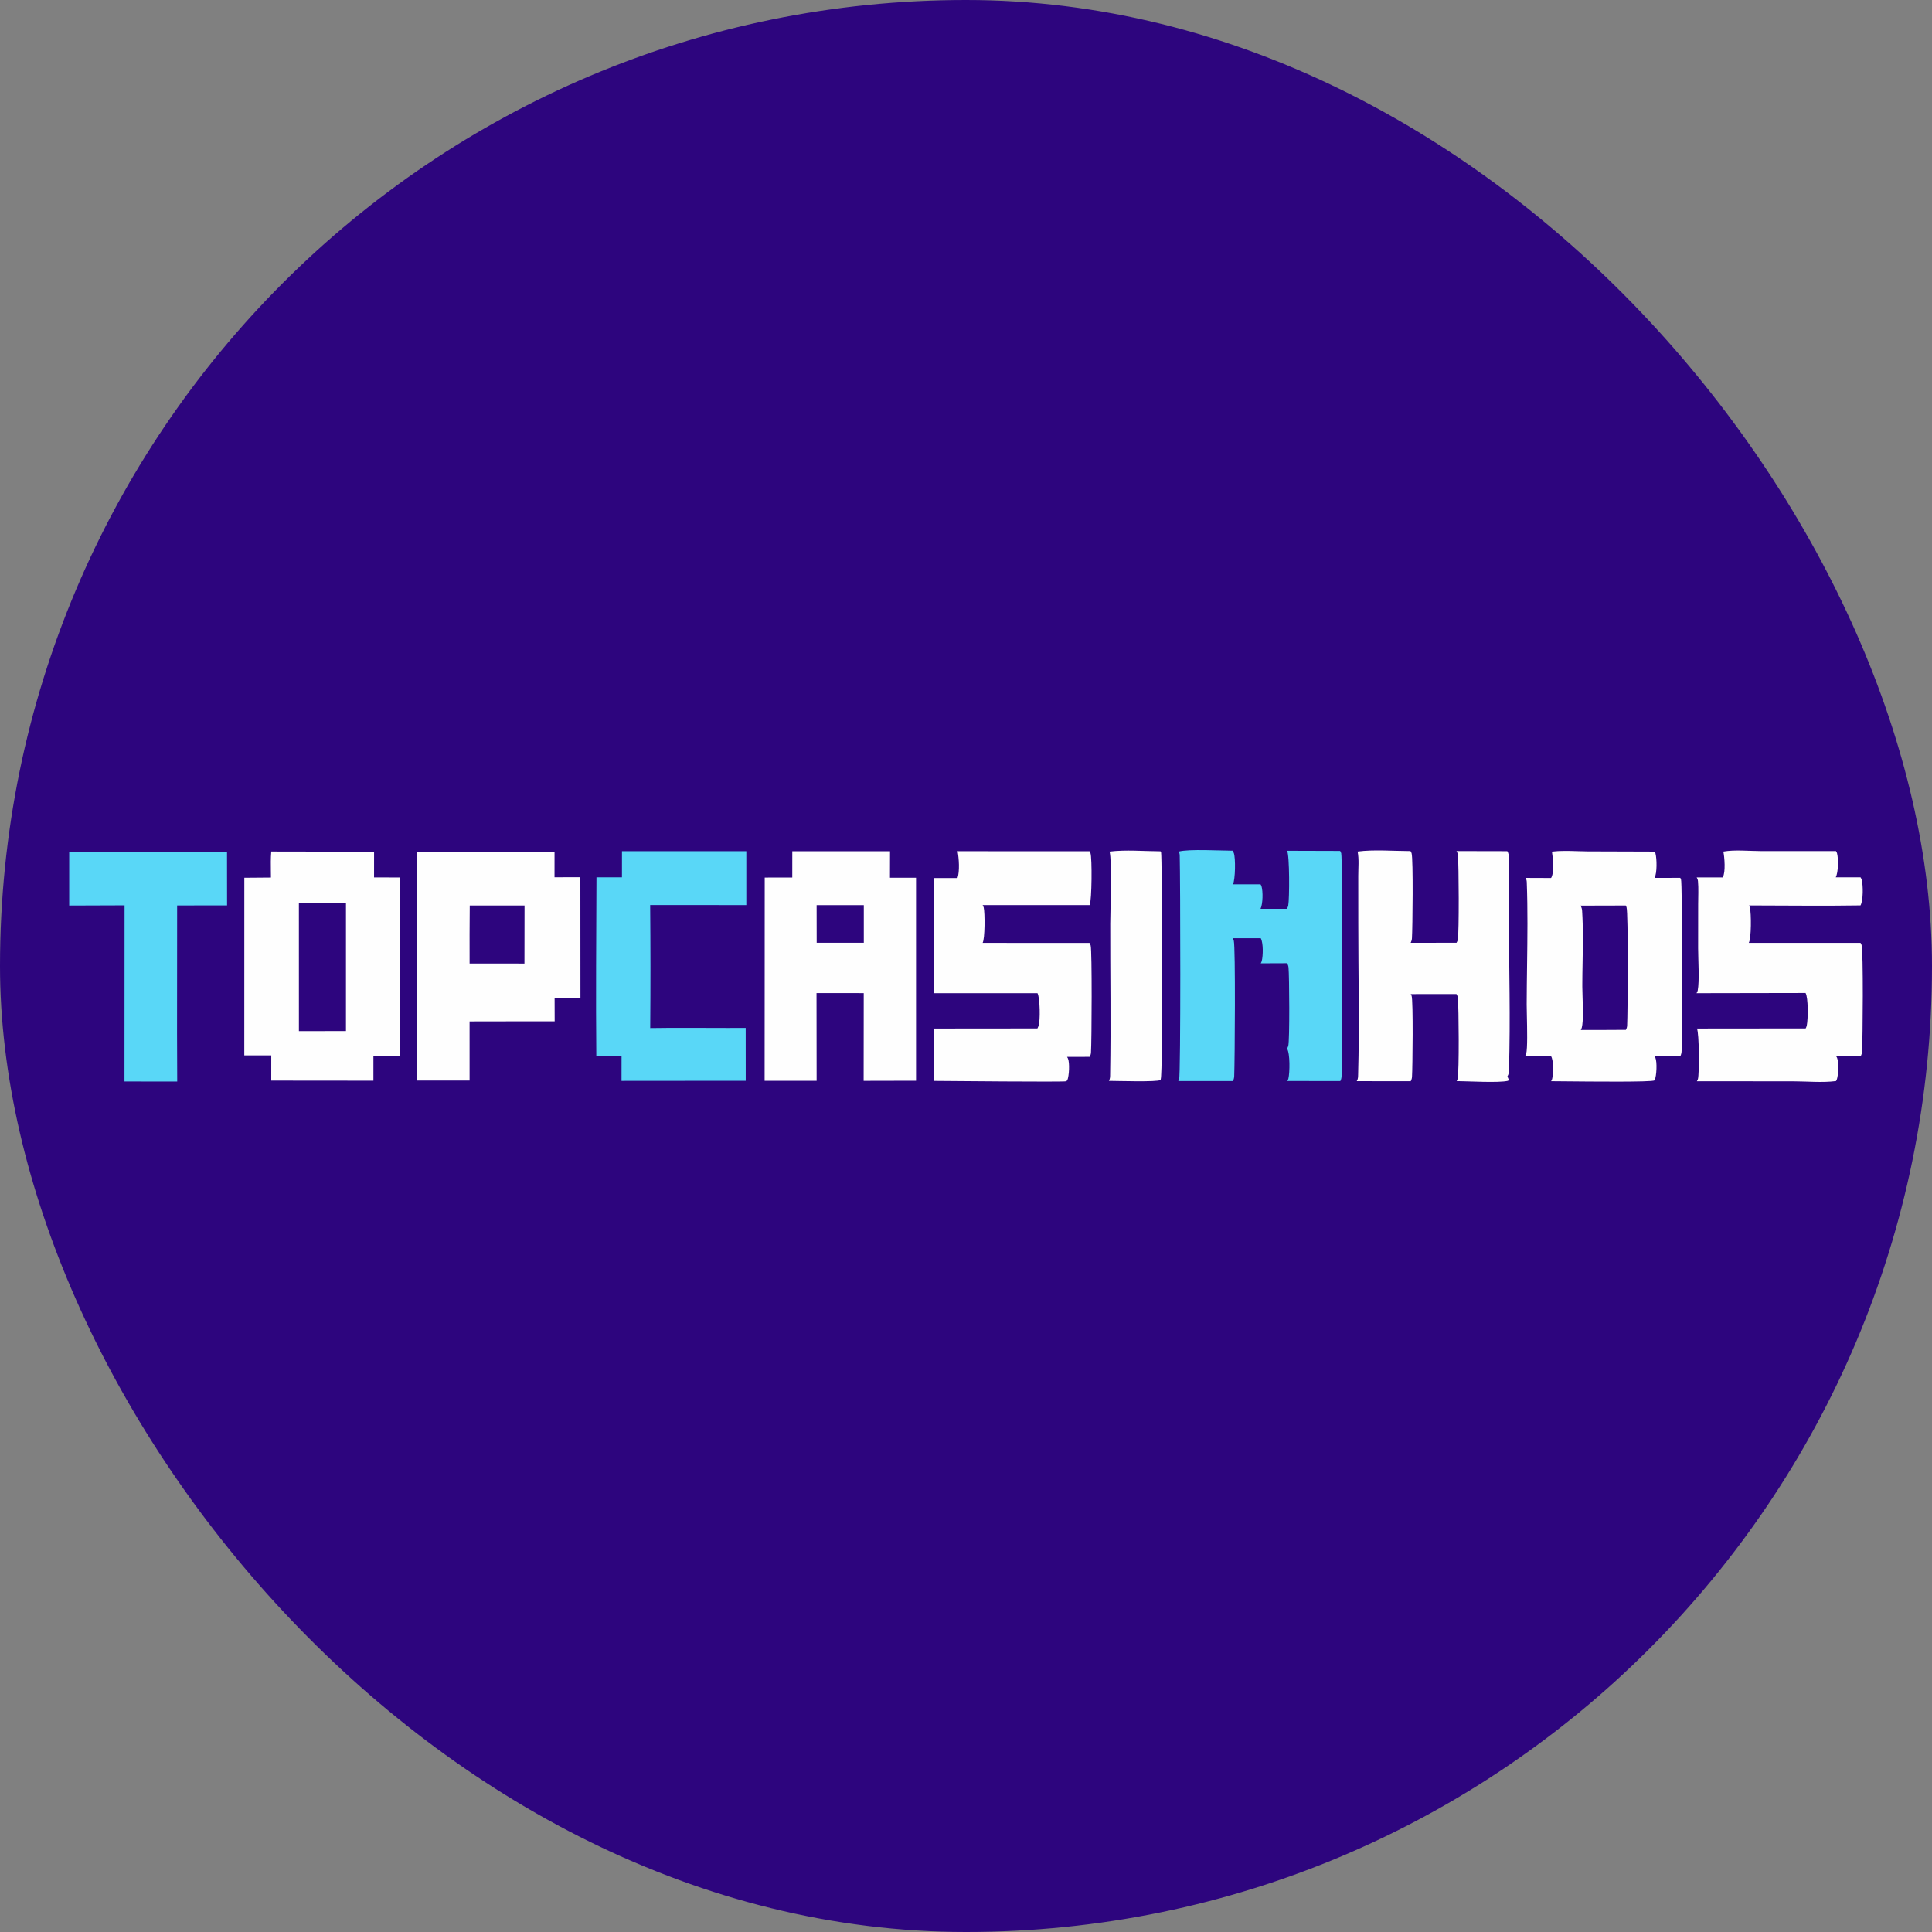
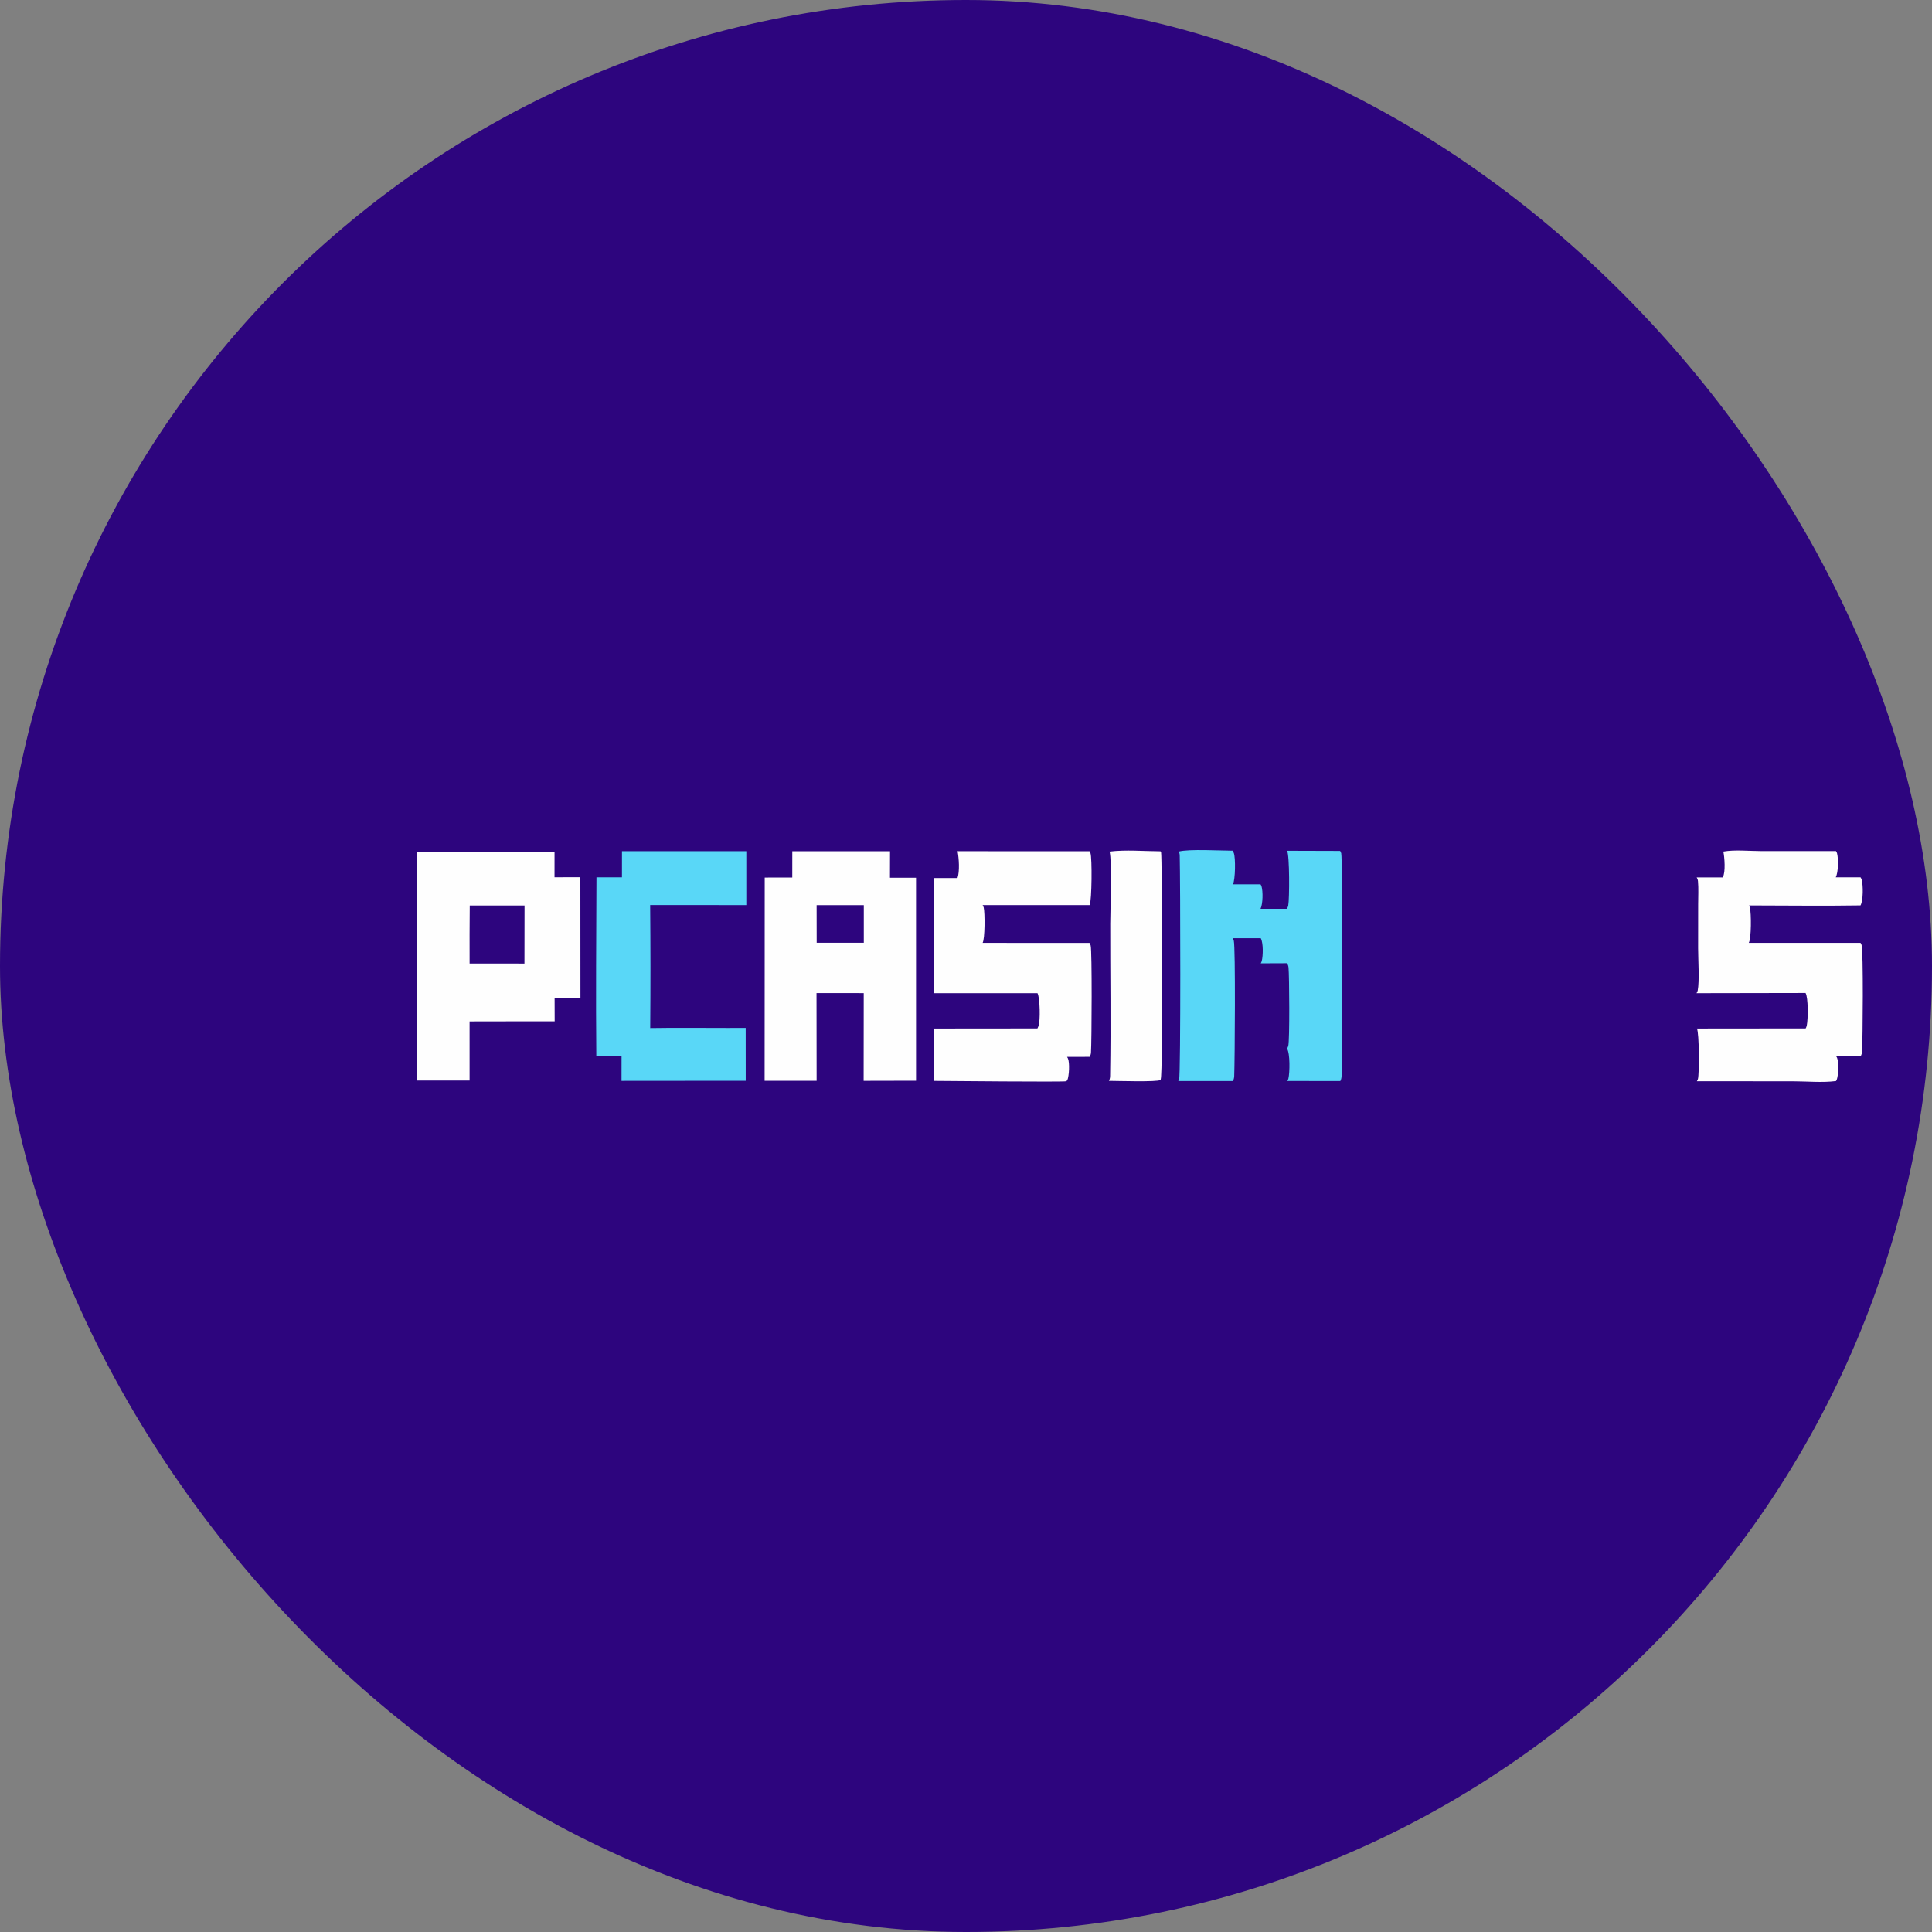
<svg xmlns="http://www.w3.org/2000/svg" width="200" height="200" viewBox="0 0 200 200" fill="none">
  <rect x="0" y="0" width="200" height="200" fill="#808080" stroke="none" />
  <rect width="200" height="200" rx="100" fill="#2D057E" />
  <path d="M114.863 88.157C116.55 87.952 118.43 88.121 120.136 88.129C120.165 88.18 120.168 88.181 120.195 88.243C120.303 88.485 120.403 111.118 120.158 111.714L120.145 111.793C119.867 112.031 115.494 111.891 114.79 111.889C114.797 111.876 114.806 111.863 114.813 111.85C114.93 111.641 114.918 111.424 114.922 111.192C115.01 106.007 114.923 100.805 114.933 95.617C114.936 94.313 115.128 89.141 114.863 88.157Z" fill="#FEFEFE" />
-   <path d="M7.163 88.166L23.501 88.173L23.507 93.726L18.337 93.733L18.328 106.965L18.345 111.956L12.886 111.954L12.895 93.722L7.163 93.742L7.163 88.166Z" fill="#59D7F7" />
  <path d="M64.387 88.119L77.259 88.119V93.695L67.305 93.689C67.344 97.934 67.346 102.18 67.311 106.425C69.999 106.381 72.694 106.416 75.383 106.414L77.194 106.408L77.198 111.88L64.34 111.891L64.343 109.303L61.729 109.31C61.672 103.15 61.723 96.98 61.746 90.819L64.384 90.823L64.387 88.119Z" fill="#59D7F7" />
-   <path d="M150.773 88.105L156.04 88.116C156.094 88.215 156.14 88.319 156.163 88.43C156.283 89.017 156.196 89.802 156.196 90.408L156.2 94.929C156.211 100.195 156.371 105.508 156.206 110.77C156.198 111.023 156.184 111.209 156.044 111.43L156.187 111.757L156.118 111.881C155.176 112.116 151.962 111.923 150.794 111.914C150.835 111.839 150.871 111.761 150.892 111.677C151.063 110.977 151.012 104.274 150.919 103.325C150.903 103.164 150.856 103.042 150.771 102.904L146.038 102.91C146.074 102.968 146.103 103.025 146.128 103.089C146.303 103.542 146.229 110.582 146.17 111.472C146.159 111.641 146.115 111.777 146.04 111.927L140.443 111.921C140.452 111.908 140.46 111.896 140.469 111.884C140.595 111.674 140.586 111.448 140.593 111.211C140.737 106.018 140.606 100.777 140.609 95.579L140.606 90.684C140.604 89.87 140.699 88.945 140.54 88.153C142.205 87.932 144.303 88.104 146.012 88.106C146.061 88.177 146.102 88.251 146.128 88.335C146.304 88.904 146.228 96.13 146.164 97.132C146.153 97.303 146.109 97.445 146.034 97.599L150.777 97.596C150.838 97.497 150.89 97.391 150.911 97.276C151.054 96.511 151.018 89.483 150.921 88.517C150.905 88.359 150.857 88.239 150.773 88.105Z" fill="#FEFEFE" />
  <path d="M99.129 88.119L112.785 88.123C112.826 88.189 112.861 88.256 112.887 88.329C113.058 88.814 113.031 93.22 112.801 93.698L101.722 93.695C101.768 93.775 101.815 93.865 101.836 93.955C101.964 94.496 101.967 97.183 101.722 97.607L112.783 97.612C112.836 97.697 112.879 97.784 112.906 97.881C113.055 98.41 113.016 107.805 112.937 108.965C112.926 109.128 112.882 109.259 112.804 109.404L110.464 109.41C110.499 109.463 110.529 109.516 110.554 109.576C110.744 110.017 110.677 111.369 110.494 111.811C110.453 111.851 110.422 111.902 110.371 111.929C110.199 112.023 97.909 111.898 96.674 111.893L96.677 106.474L107.393 106.464C107.4 106.448 107.408 106.432 107.416 106.417C107.453 106.347 107.485 106.28 107.512 106.206C107.702 105.674 107.666 103.321 107.402 102.817L96.664 102.817L96.651 90.895L99.12 90.897C99.361 90.218 99.27 88.823 99.129 88.119Z" fill="#FEFEFE" />
  <path d="M122.02 88.156C123.087 87.873 126.338 88.063 127.611 88.067C127.619 88.082 127.626 88.097 127.634 88.113C127.67 88.18 127.702 88.245 127.728 88.317C127.914 88.831 127.885 91.033 127.635 91.549L130.488 91.547C130.529 91.607 130.569 91.672 130.59 91.742C130.754 92.279 130.734 93.588 130.49 94.079L133.219 94.081C133.283 93.976 133.334 93.862 133.358 93.741C133.489 93.063 133.505 88.506 133.236 88.074L138.732 88.09C138.74 88.104 138.746 88.118 138.754 88.132C138.788 88.197 138.817 88.259 138.842 88.328C138.994 88.766 138.936 109.219 138.884 111.295C138.878 111.526 138.86 111.697 138.752 111.909L133.263 111.905C133.308 111.825 133.355 111.736 133.376 111.645C133.519 111.041 133.557 109.061 133.235 108.547C133.288 108.462 133.331 108.376 133.359 108.279C133.516 107.725 133.471 101.003 133.387 100.161C133.37 99.991 133.319 99.859 133.231 99.713L130.512 99.724C130.555 99.65 130.594 99.57 130.616 99.487C130.757 98.946 130.784 97.597 130.513 97.123L127.601 97.126C127.65 97.203 127.695 97.284 127.721 97.372C127.908 98.002 127.829 109.891 127.765 111.4C127.757 111.588 127.717 111.737 127.638 111.908L121.972 111.909C122.006 111.856 122.036 111.802 122.059 111.742C122.239 111.241 122.19 90.957 122.124 88.574C122.12 88.413 122.094 88.301 122.02 88.156Z" fill="#59D7F7" />
  <path d="M178.399 88.157C179.569 87.95 181.026 88.102 182.22 88.104L190.063 88.109C190.107 88.178 190.148 88.254 190.17 88.334C190.323 88.901 190.303 90.317 190.037 90.822L192.605 90.823C192.653 90.9 192.7 90.984 192.723 91.072C192.88 91.648 192.888 93.222 192.599 93.727C188.755 93.792 184.9 93.731 181.055 93.731C181.095 93.806 181.13 93.883 181.151 93.966C181.295 94.539 181.306 97.163 181.032 97.606L192.602 97.606C192.645 97.674 192.682 97.743 192.708 97.819C192.907 98.384 192.835 107.63 192.759 108.865C192.749 109.038 192.705 109.178 192.628 109.334L190.077 109.33C190.116 109.389 190.148 109.447 190.175 109.512C190.372 109.98 190.314 111.344 190.126 111.806L190.061 111.91C188.665 112.095 187.02 111.936 185.599 111.935L175.661 111.931C175.712 111.849 175.748 111.769 175.773 111.676C175.912 111.18 175.91 106.927 175.664 106.473L186.922 106.462C186.982 106.361 187.015 106.257 187.039 106.143C187.172 105.522 187.199 103.259 186.91 102.796L175.622 102.816C175.679 102.731 175.727 102.639 175.747 102.538C175.939 101.59 175.788 99.224 175.789 98.156L175.793 93.61C175.793 92.828 175.843 92.004 175.775 91.226C175.761 91.074 175.719 90.963 175.638 90.833L178.323 90.831C178.331 90.819 178.341 90.807 178.348 90.794C178.646 90.306 178.522 88.706 178.399 88.157Z" fill="#FEFEFE" />
  <path fill-rule="evenodd" clip-rule="evenodd" d="M92.136 88.12L82.018 88.122L82.016 90.841L79.164 90.846L79.153 111.885L84.537 111.881L84.526 102.807L89.413 102.808L89.411 105.542L89.404 111.887L94.83 111.875L94.829 90.864L92.129 90.864L92.136 88.12ZM89.421 93.699L84.537 93.703L84.543 97.594L89.421 97.593L89.421 93.699Z" fill="#FEFEFE" />
  <path fill-rule="evenodd" clip-rule="evenodd" d="M57.406 88.175L43.187 88.167L43.177 111.856L48.612 111.855L48.611 105.737L53.91 105.728L57.42 105.726L57.413 103.285L60.088 103.289L60.08 90.812L57.404 90.814L57.406 88.175ZM54.301 93.739L48.628 93.74C48.61 95.742 48.605 97.743 48.613 99.745L54.292 99.747L54.301 93.739Z" fill="#FEFEFE" />
-   <path fill-rule="evenodd" clip-rule="evenodd" d="M163.28 88.113C162.4 88.086 161.496 88.058 160.657 88.161C160.759 88.759 160.909 90.385 160.567 90.891L157.929 90.881C158.013 91.033 158.044 91.153 158.051 91.325C158.158 94.182 158.119 97.07 158.081 99.948C158.063 101.294 158.045 102.637 158.042 103.974C158.042 104.212 158.05 104.604 158.06 105.07C158.09 106.476 158.135 108.553 157.993 109.071C157.966 109.167 157.923 109.254 157.871 109.338L160.567 109.337C160.839 109.806 160.817 111.151 160.676 111.688C160.655 111.771 160.615 111.85 160.572 111.925C160.782 111.925 161.262 111.929 161.906 111.936C164.796 111.964 171.009 112.026 171.267 111.842C171.275 111.837 171.281 111.829 171.286 111.822C171.289 111.818 171.292 111.814 171.295 111.81C171.491 111.373 171.557 109.94 171.362 109.487C171.338 109.431 171.309 109.381 171.276 109.331L173.951 109.329C174.035 109.154 174.07 109.004 174.078 108.811C174.154 106.981 174.163 91.415 174.017 91.019C173.999 90.969 173.967 90.92 173.937 90.876L171.28 90.88C171.547 90.396 171.523 88.878 171.368 88.326C171.352 88.269 171.333 88.214 171.309 88.159L164.325 88.137C163.984 88.135 163.634 88.124 163.28 88.113ZM168.301 93.738L166.247 93.744L163.612 93.75C163.724 93.931 163.767 94.085 163.781 94.297C163.889 96.048 163.858 97.843 163.828 99.625C163.813 100.456 163.799 101.285 163.799 102.104C163.799 102.391 163.811 102.772 163.825 103.192C163.861 104.309 163.906 105.705 163.753 106.354C163.73 106.451 163.69 106.535 163.645 106.623L165.945 106.623L168.308 106.611C168.391 106.459 168.433 106.329 168.441 106.154C168.504 104.862 168.568 94.521 168.378 93.919C168.357 93.856 168.331 93.797 168.301 93.738Z" fill="#FEFEFE" />
-   <path fill-rule="evenodd" clip-rule="evenodd" d="M38.724 88.17L28.08 88.151C28.022 88.838 28.032 89.536 28.042 90.229C28.045 90.434 28.048 90.639 28.049 90.844L25.293 90.866L25.289 109.253L28.082 109.254L28.08 111.862L38.655 111.872L38.656 109.334L41.397 109.34C41.399 107.622 41.406 105.904 41.412 104.186C41.429 99.737 41.446 95.285 41.389 90.838L38.722 90.83L38.724 88.17ZM35.815 93.51L30.941 93.512L30.943 106.743L35.814 106.735L35.815 93.51Z" fill="#FEFEFE" />
</svg>